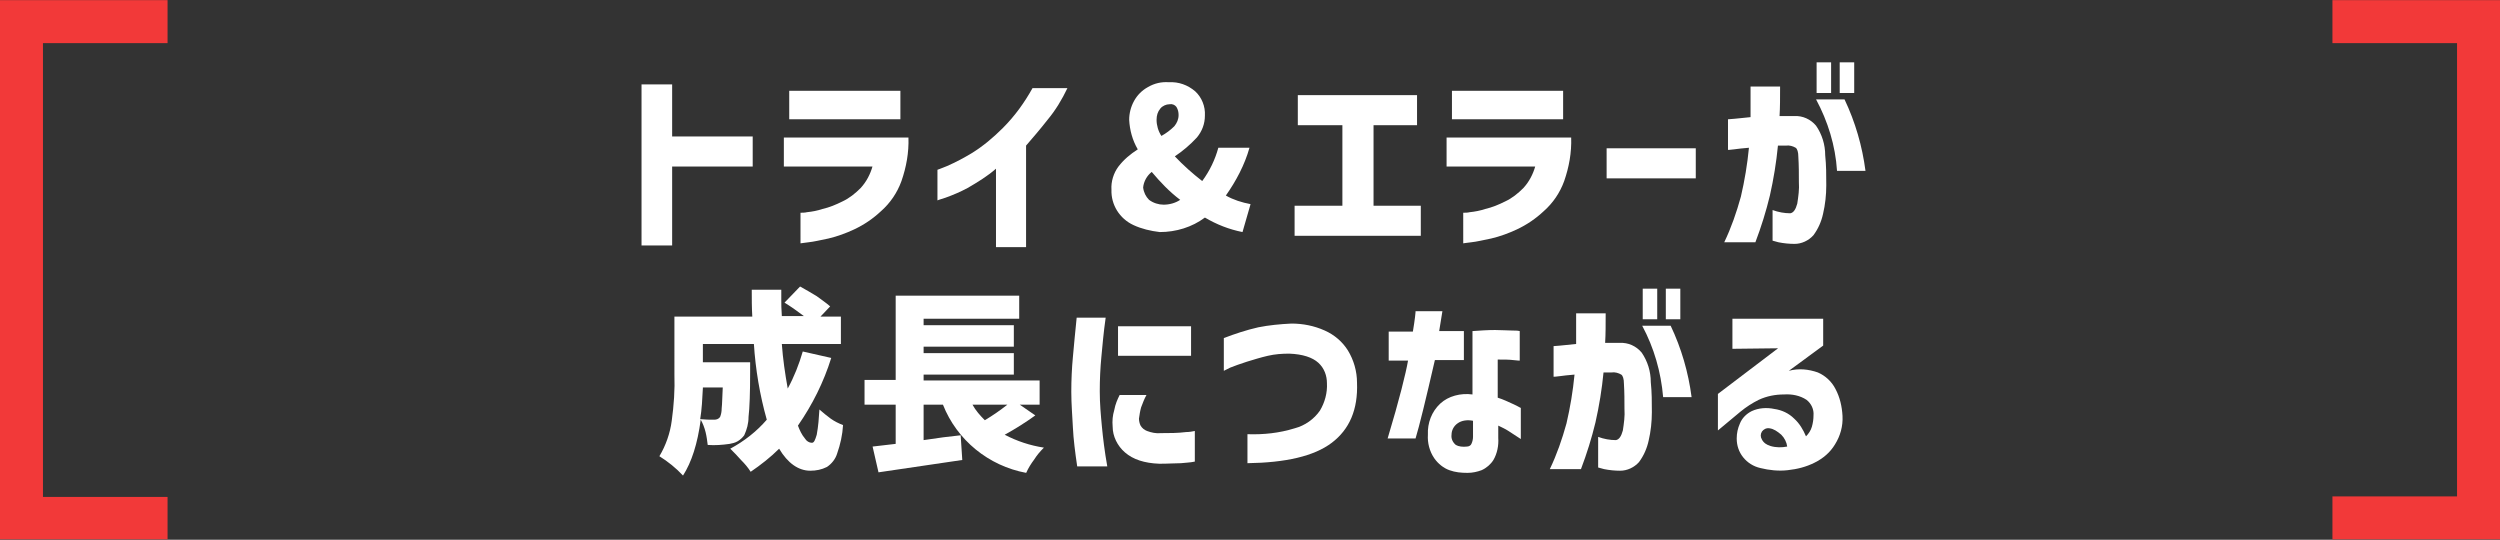
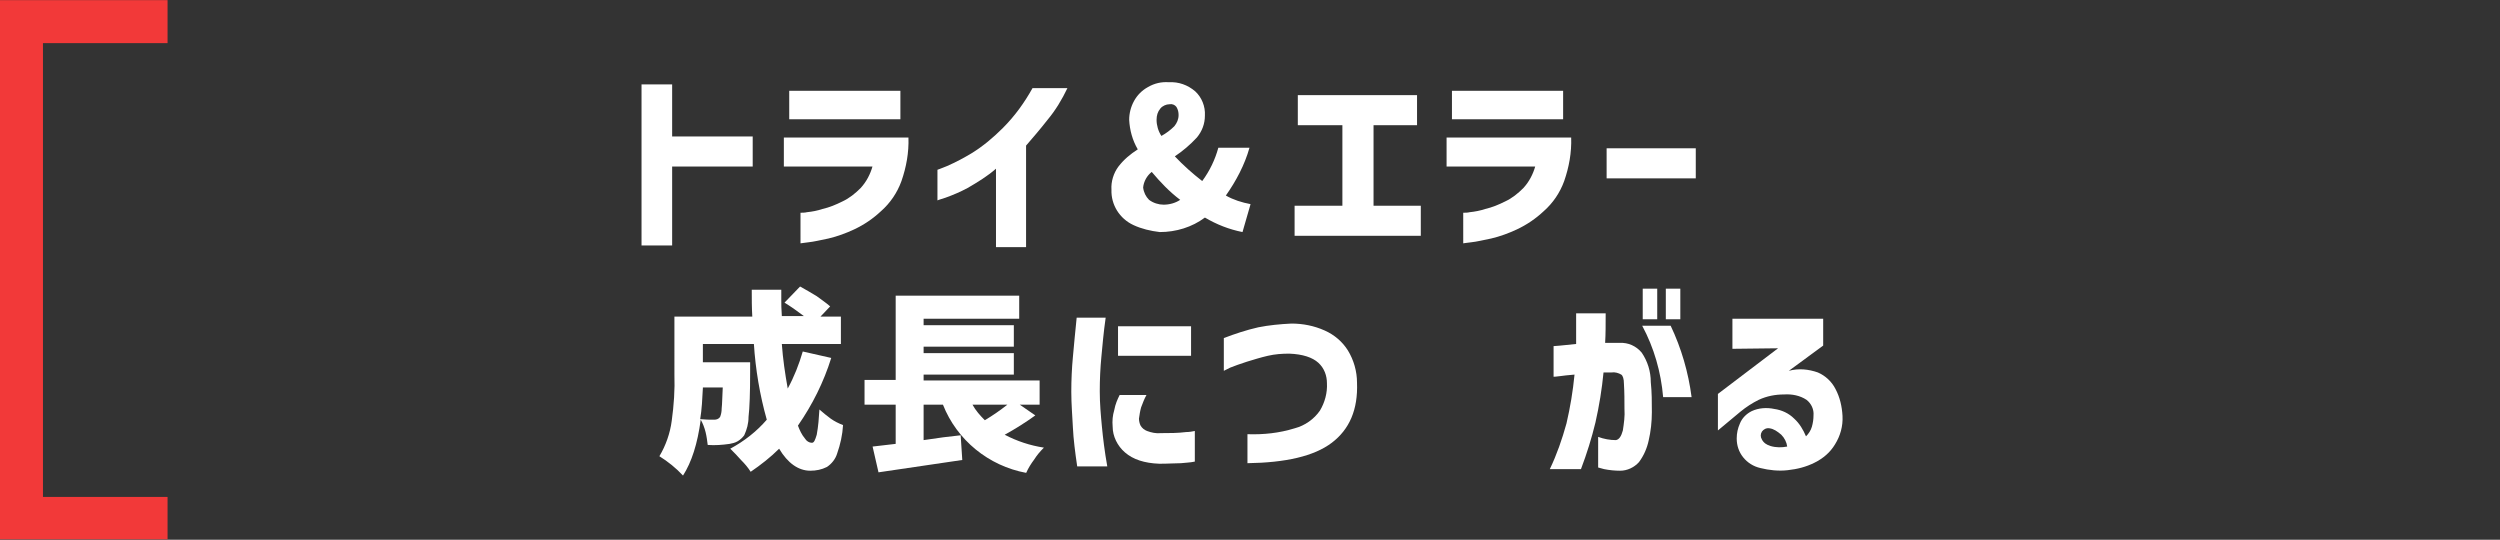
<svg xmlns="http://www.w3.org/2000/svg" version="1.1" id="レイヤー_1" x="0px" y="0px" viewBox="0 0 465.5 100.5" style="enable-background:new 0 0 465.5 100.5;" xml:space="preserve">
  <rect x="0" y="0" width="465.5" height="100.5" fill="#333333" stroke="none" />
  <style type="text/css">
	.st0{fill:#F23939;}
	.st1{fill-opacity:0;}
	.st2{fill:#FFFFFF;}
</style>
  <g id="グループ_2847" transform="translate(4 2.828)">
    <path id="パス_5696" class="st0" d="M27.2,97.6H-4V-2.8h31.2v8H4v84.5h23.2V97.6z" />
-     <path id="パス_5697" class="st0" d="M430.3-2.8h31.2V97.6h-31.2v-8h23.2V5.2h-23.2V-2.8z" />
    <g id="グループ_2846" transform="translate(0 8.783)">
      <rect id="長方形_3314" y="0.2" class="st1" width="457" height="77" />
      <g id="グループ_2845" transform="translate(115.453)">
        <g id="グループ_2843" transform="translate(0 0)">
          <path id="パス_5698" class="st2" d="M20.7,13.8v5.6H5.7v14.7H0V4.1h5.7v9.7L20.7,13.8z" />
          <path id="パス_5699" class="st2" d="M43,19.4H26.5V14h23.2c0.1,2.8-0.4,5.5-1.3,8.1c-0.8,2.2-2.1,4.1-3.8,5.6      c-1.5,1.4-3.1,2.5-5,3.4c-1.5,0.7-3.1,1.3-4.8,1.7c-1.5,0.3-2.7,0.6-3.7,0.7c-0.9,0.1-1.4,0.2-1.5,0.2V28c0.4,0,0.8,0,1.2-0.1      c1-0.1,2-0.3,2.9-0.6c1.3-0.3,2.5-0.8,3.7-1.4c1.3-0.6,2.4-1.5,3.4-2.5C41.9,22.2,42.6,20.8,43,19.4 M27.5,5.3h20.7v5.3H27.5      L27.5,5.3z" />
          <path id="パス_5700" class="st2" d="M72.8,4.8h6.5c-1,2.1-2.2,4.1-3.7,5.9c-1.4,1.8-2.8,3.4-4,4.8v18.9H66V19.8      c-1.6,1.4-3.4,2.5-5.3,3.6c-1.3,0.7-2.7,1.3-4.1,1.8c-1,0.3-1.5,0.5-1.5,0.5V20c0,0,0.6-0.2,1.8-0.7c1.6-0.7,3.1-1.5,4.6-2.4      c2.1-1.3,4-2.9,5.8-4.7C69.5,10,71.3,7.5,72.8,4.8" />
          <path id="パス_5701" class="st2" d="M91.6,30.3c-2.6-1.2-4.2-3.8-4.1-6.6c-0.1-1.5,0.4-3.1,1.3-4.3c1-1.3,2.2-2.3,3.6-3.2      c-1-1.7-1.5-3.6-1.6-5.5c0-1.2,0.3-2.4,0.9-3.5c0.6-1.1,1.5-2,2.6-2.6c1.2-0.7,2.5-1,3.9-0.9c1.8-0.1,3.5,0.5,4.9,1.7      c1.2,1.1,1.9,2.8,1.8,4.5c0,1.5-0.5,2.9-1.5,4.1c-1.2,1.3-2.6,2.5-4.1,3.5c1.6,1.7,3.3,3.2,5.1,4.6c1.4-1.9,2.4-4,3-6.2h5.8      c-0.9,3.2-2.5,6.2-4.4,8.9c1.4,0.8,3,1.3,4.6,1.6l-1.5,5.2c-2.5-0.5-4.8-1.4-7-2.7c-2.4,1.8-5.4,2.7-8.4,2.7      C94.8,31.4,93.1,31,91.6,30.3 M94.5,25.6c0.8,0.6,1.8,0.9,2.7,0.9c1.1,0,2.2-0.3,3.1-0.9c-2-1.5-3.7-3.3-5.3-5.2      c-0.9,0.7-1.5,1.8-1.6,2.9C93.5,24.2,93.9,25,94.5,25.6 M96.8,13.7c0.9-0.5,1.7-1.1,2.4-1.8c0.5-0.6,0.8-1.3,0.8-2.1      c0-0.5-0.1-1-0.4-1.5c-0.3-0.4-0.8-0.6-1.3-0.5c-0.6,0-1.3,0.3-1.7,0.8c-0.5,0.6-0.7,1.3-0.7,2.1C95.9,11.7,96.2,12.8,96.8,13.7      " />
          <path id="パス_5702" class="st2" d="M121.6,32.3v-5.6h8.9v-15h-8.3V6.1h22.2v5.6h-8.1v15h8.8v5.6H121.6z" />
          <path id="パス_5703" class="st2" d="M166.4,19.4h-16.5V14h23.2c0.1,2.8-0.4,5.5-1.3,8.1c-0.8,2.2-2.1,4.1-3.8,5.6      c-1.5,1.4-3.1,2.5-5,3.4c-1.5,0.7-3.1,1.3-4.8,1.7c-1.5,0.3-2.7,0.6-3.7,0.7s-1.4,0.2-1.5,0.2V28c0.4,0,0.8,0,1.2-0.1      c1-0.1,2-0.3,2.9-0.6c1.3-0.3,2.5-0.8,3.7-1.4c1.3-0.6,2.4-1.5,3.4-2.5C165.3,22.2,166,20.8,166.4,19.4 M150.9,5.3h20.7v5.3      h-20.7L150.9,5.3z" />
          <rect id="長方形_3315" x="179.7" y="16" class="st2" width="16.6" height="5.6" />
-           <path id="パス_5704" class="st2" d="M202.3,16.3v-5.7c1.6-0.1,3-0.3,4.2-0.4c0-1.7,0-3.6,0-5.7h5.5c0,2.1,0,3.9-0.1,5.5h2.7      c1.6-0.1,3.1,0.6,4.1,1.8c1.1,1.6,1.7,3.5,1.7,5.5c0.2,1.9,0.2,3.7,0.2,5.6c0,1.8-0.2,3.6-0.6,5.3c-0.3,1.4-0.9,2.8-1.8,4      c-0.9,1-2.2,1.6-3.5,1.6c-1,0-2-0.1-3-0.3c-0.4-0.1-0.8-0.2-1.1-0.3v-5.7c1.1,0.4,2.2,0.6,3.3,0.6c0.6-0.1,1-0.7,1.3-1.8      c0.2-1.3,0.4-2.7,0.3-4c0-1.6,0-3.1-0.1-4.7c0-0.9-0.2-1.5-0.5-1.7c-0.5-0.3-1.2-0.5-1.8-0.4c-0.2,0-0.5,0-0.7,0      c-0.3,0-0.5,0-0.8,0c-0.3,3.1-0.8,6.2-1.5,9.3c-0.7,2.9-1.6,5.8-2.7,8.7h-5.8c1.3-2.7,2.3-5.6,3.1-8.5c0.7-3,1.2-6,1.5-9.1      c-1.2,0.1-2.1,0.2-2.8,0.3S202.3,16.3,202.3,16.3 M218.7,6.9h5.3c2,4.2,3.3,8.7,3.9,13.3h-5.3C222.3,15.5,220.9,11,218.7,6.9       M218.8,0h2.7v5.7h-2.7L218.8,0z M223.1,0h2.7v5.7h-2.7V0z" />
        </g>
        <g id="グループ_2844" transform="translate(3.123 41.737)">
          <path id="パス_5705" class="st2" d="M32.2,13.3c-1.4,4.5-3.5,8.7-6.2,12.6c0.3,0.8,0.7,1.7,1.3,2.4c0.3,0.5,0.8,0.8,1.3,0.8      c0.4,0,0.6-0.5,0.9-1.5c0.3-1.6,0.4-3.1,0.5-4.7c0.7,0.6,1.4,1.2,2.1,1.7c0.7,0.5,1.5,0.9,2.3,1.2c-0.1,1.8-0.5,3.6-1.1,5.3      c-0.3,1-1,1.9-1.9,2.5c-1,0.5-2,0.7-3.1,0.7c-2.2,0-4.2-1.4-5.8-4.1c-1.6,1.6-3.4,3-5.3,4.3c-0.5-0.8-1.1-1.5-1.8-2.2      c-0.6-0.7-1.3-1.4-2-2.1c2.6-1.4,4.9-3.2,6.8-5.4c-1.3-4.6-2.1-9.4-2.4-14.1H8.3v3.4h8.8l0,1.8c0,3.9-0.1,6.7-0.3,8.4      c0,1.2-0.3,2.3-0.8,3.4c-0.3,0.4-0.7,0.8-1.2,1.1c-0.5,0.3-1,0.4-1.5,0.5c-1.4,0.2-2.7,0.3-4.1,0.2c-0.1-0.8-0.2-1.6-0.4-2.4      c-0.2-0.8-0.5-1.6-0.9-2.3c-0.6,4.5-1.7,7.9-3.3,10.4c-1.3-1.4-2.8-2.6-4.4-3.6c1.2-2,2-4.3,2.3-6.6c0.4-2.9,0.6-5.8,0.5-8.6      V5.6h14.5c-0.1-1.7-0.1-3.3-0.1-5h5.5l0,2c0,0.6,0,1.6,0.1,2.9h4.1c-1.2-0.9-2.3-1.7-3.6-2.5L26.4,0c1.1,0.6,2.1,1.2,3.1,1.8      C30.3,2.4,31.2,3,32,3.7l-1.8,1.9H34v5.1H23c0.2,2.8,0.6,5.5,1.1,8.3c1.2-2.2,2.1-4.5,2.8-6.9L32.2,13.3z M8.3,18.9      c-0.1,2-0.2,4-0.5,5.8c1,0.1,1.8,0.1,2.6,0.1c0.4,0,0.8-0.1,1.1-0.5c0.2-0.5,0.3-1,0.3-1.6c0.1-0.8,0.1-2.1,0.2-3.9H8.3z" />
          <path id="パス_5706" class="st2" d="M70.2,24c-1.8,1.3-3.7,2.5-5.7,3.6c2.3,1.2,4.7,2,7.3,2.4c-0.7,0.7-1.3,1.4-1.8,2.2      c-0.6,0.8-1.1,1.6-1.5,2.5c-7-1.3-12.9-6.1-15.5-12.7h-3.6v6.6c2.6-0.4,4.9-0.7,6.9-0.9l0.3,4.6c-4.1,0.6-9.4,1.4-15.6,2.3      l-1.1-4.8l4.3-0.5V22h-5.8v-4.6h5.8V1.7h23V6H49.4v1.2h16.8v4H49.4v1.2h16.8v4H49.4v1.1H71V22h-3.7L70.2,24z M58.5,22      c0.6,1.1,1.4,2,2.3,2.9c1.5-0.9,2.8-1.8,4.2-2.9H58.5z" />
          <path id="パス_5707" class="st2" d="M77.9,5.8h5.4c-0.4,2.8-0.6,5.2-0.8,7.3c-0.2,2.1-0.3,4.2-0.3,6.4c0,2.3,0.2,4.5,0.4,6.6      c0.2,2.1,0.5,4.6,1,7.4H78c-0.4-2.7-0.7-5.1-0.8-7.2s-0.3-4.4-0.3-6.7c0-2.2,0.1-4.4,0.3-6.5S77.6,8.6,77.9,5.8 M85.9,20.2h5      c-0.4,0.7-0.7,1.5-1,2.3c-0.2,0.7-0.3,1.4-0.4,2.1c0,0.4,0.1,0.9,0.3,1.3c0.3,0.5,0.7,0.8,1.2,1c0.8,0.3,1.7,0.5,2.6,0.4      c1.6,0,3.1,0,4.7-0.2c0.6,0,1.1-0.1,1.6-0.2v5.7c-0.9,0.2-1.8,0.2-2.6,0.3c-1,0-2.3,0.1-4,0.1c-2.8-0.1-4.9-0.8-6.4-2.1      c-1.4-1.2-2.3-3-2.3-4.8c-0.1-1.1,0-2.1,0.3-3.1C85.1,21.9,85.5,21,85.9,20.2 M85.6,7.4h13.6v5.5H85.6L85.6,7.4z" />
          <path id="パス_5708" class="st2" d="M105.3,15.7V9.6c2.1-0.8,4.2-1.5,6.4-2c2-0.4,4.1-0.6,6.2-0.7c2.1,0,4.2,0.4,6.2,1.3      c1.8,0.8,3.3,2.1,4.3,3.7c1.1,1.8,1.7,3.9,1.7,6c0.2,5-1.4,8.7-4.7,11.2s-8.6,3.7-15.7,3.8v-5.4c3,0.1,5.9-0.2,8.8-1.1      c1.9-0.5,3.6-1.7,4.7-3.3c0.9-1.5,1.4-3.3,1.3-5.1c0-1.4-0.5-2.8-1.6-3.8c-1.1-1-2.9-1.6-5.4-1.7c-1.4,0-2.7,0.1-4,0.4      c-1.3,0.3-2.6,0.7-3.9,1.1c-1.3,0.4-2.3,0.8-3.1,1.1C106.1,15.3,105.7,15.5,105.3,15.7" />
-           <path id="パス_5709" class="st2" d="M139.6,13.8h-3.6V8.4h4.5c0.2-1.1,0.3-2,0.4-2.7c0.1-0.7,0.1-1.1,0.1-1.1h5      c-0.3,1.8-0.5,3.1-0.6,3.7h4.6v5.4h-5.4c-1.7,7.4-2.9,12.3-3.6,14.6h-5.2C138,21,139.2,16.1,139.6,13.8 M151.6,20.1l0-11.8      c1.4-0.1,2.8-0.2,4.2-0.2c1.3,0,2.4,0.1,3.3,0.1c0.4,0,0.9,0,1.3,0.1v5.5c0,0-0.4,0-1.2-0.1s-1.7-0.1-2.9-0.1v7.1      c1,0.3,2,0.8,2.9,1.2c0.9,0.4,1.3,0.7,1.4,0.7v5.8c-0.9-0.6-1.7-1.1-2.3-1.5c-0.6-0.4-1.3-0.7-1.9-1v2.3      c0.1,1.4-0.2,2.9-0.9,4.1c-0.5,0.8-1.3,1.5-2.2,1.9c-0.8,0.3-1.7,0.5-2.6,0.5c-1.2,0-2.3-0.1-3.4-0.5c-1.1-0.4-2.1-1.2-2.8-2.2      c-0.9-1.3-1.3-2.9-1.2-4.4c-0.1-2.2,0.7-4.3,2.3-5.8C147.1,20.4,149.4,19.8,151.6,20.1 M150.6,29.8c0.3,0,0.7-0.2,0.8-0.5      c0.2-0.4,0.3-0.9,0.3-1.3v-3c-1-0.2-2.1-0.1-2.9,0.5c-0.7,0.5-1.1,1.3-1.1,2.1c-0.1,0.7,0.2,1.4,0.8,1.9      C149,29.8,149.8,29.9,150.6,29.8" />
          <path id="パス_5710" class="st2" d="M166.7,16.8v-5.7c1.6-0.1,3-0.3,4.2-0.4c0-1.7,0-3.6,0-5.7h5.5c0,2.1,0,3.9-0.1,5.5h2.7      c1.6-0.1,3.1,0.6,4.1,1.8c1.1,1.6,1.7,3.5,1.7,5.5c0.2,1.9,0.2,3.7,0.2,5.6c0,1.8-0.2,3.6-0.6,5.3c-0.3,1.4-0.9,2.8-1.8,4      c-0.9,1-2.2,1.6-3.5,1.6c-1,0-2-0.1-3-0.3c-0.4-0.1-0.8-0.2-1.1-0.3v-5.7c1.1,0.4,2.2,0.6,3.3,0.6c0.6-0.1,1-0.7,1.3-1.8      c0.2-1.3,0.4-2.7,0.3-4c0-1.6,0-3.1-0.1-4.7c0-0.9-0.2-1.5-0.5-1.7c-0.5-0.3-1.2-0.5-1.8-0.4c-0.2,0-0.5,0-0.7,0      c-0.3,0-0.5,0-0.8,0c-0.3,3.1-0.8,6.2-1.5,9.3c-0.7,2.9-1.6,5.8-2.7,8.7h-5.8c1.3-2.7,2.3-5.6,3.1-8.5c0.7-3,1.2-6,1.5-9.1      c-1.2,0.1-2.1,0.2-2.8,0.3S166.8,16.8,166.7,16.8 M183.2,7.3h5.3c2,4.2,3.3,8.7,3.9,13.3h-5.3C186.7,15.9,185.4,11.4,183.2,7.3       M183.3,0.4h2.7v5.7h-2.7V0.4z M187.6,0.4h2.7v5.7h-2.7V0.4z" />
          <path id="パス_5711" class="st2" d="M200,11.6V6h16.9v5l-6.4,4.7c1.8-0.5,3.7-0.3,5.4,0.3c1.4,0.6,2.6,1.7,3.3,3.1      c0.8,1.5,1.2,3.2,1.3,5c0.1,1.9-0.4,3.7-1.4,5.3c-0.9,1.5-2.2,2.6-3.8,3.4c-1.6,0.8-3.2,1.2-5,1.4c-1.7,0.2-3.5,0-5.1-0.4      c-1.3-0.3-2.4-1-3.2-2c-0.8-1-1.2-2.2-1.2-3.5c0-1,0.2-1.9,0.6-2.8c0.4-1,1.2-1.8,2.2-2.3c1.3-0.6,2.8-0.7,4.2-0.4      c1.4,0.2,2.7,0.8,3.7,1.8c1,0.9,1.7,2.1,2.2,3.3c0.5-0.5,0.9-1.1,1.1-1.8c0.2-0.7,0.3-1.4,0.3-2.1c0.1-1.1-0.4-2.2-1.3-2.9      c-1.2-0.8-2.7-1.1-4.2-1c-1.6,0-3.2,0.3-4.7,1c-1.2,0.6-2.3,1.3-3.4,2.2l-4.2,3.5v-6.8l11.2-8.5L200,11.6z M206.9,26.4      c-0.6-0.1-1.1,0.2-1.4,0.6c-0.3,0.5-0.3,1,0,1.5c0.3,0.6,0.9,1,1.6,1.2c1,0.3,2.1,0.3,3.1,0.1c-0.1-0.8-0.5-1.6-1.1-2.2      C208.4,27,207.7,26.5,206.9,26.4" />
        </g>
      </g>
    </g>
  </g>
</svg>